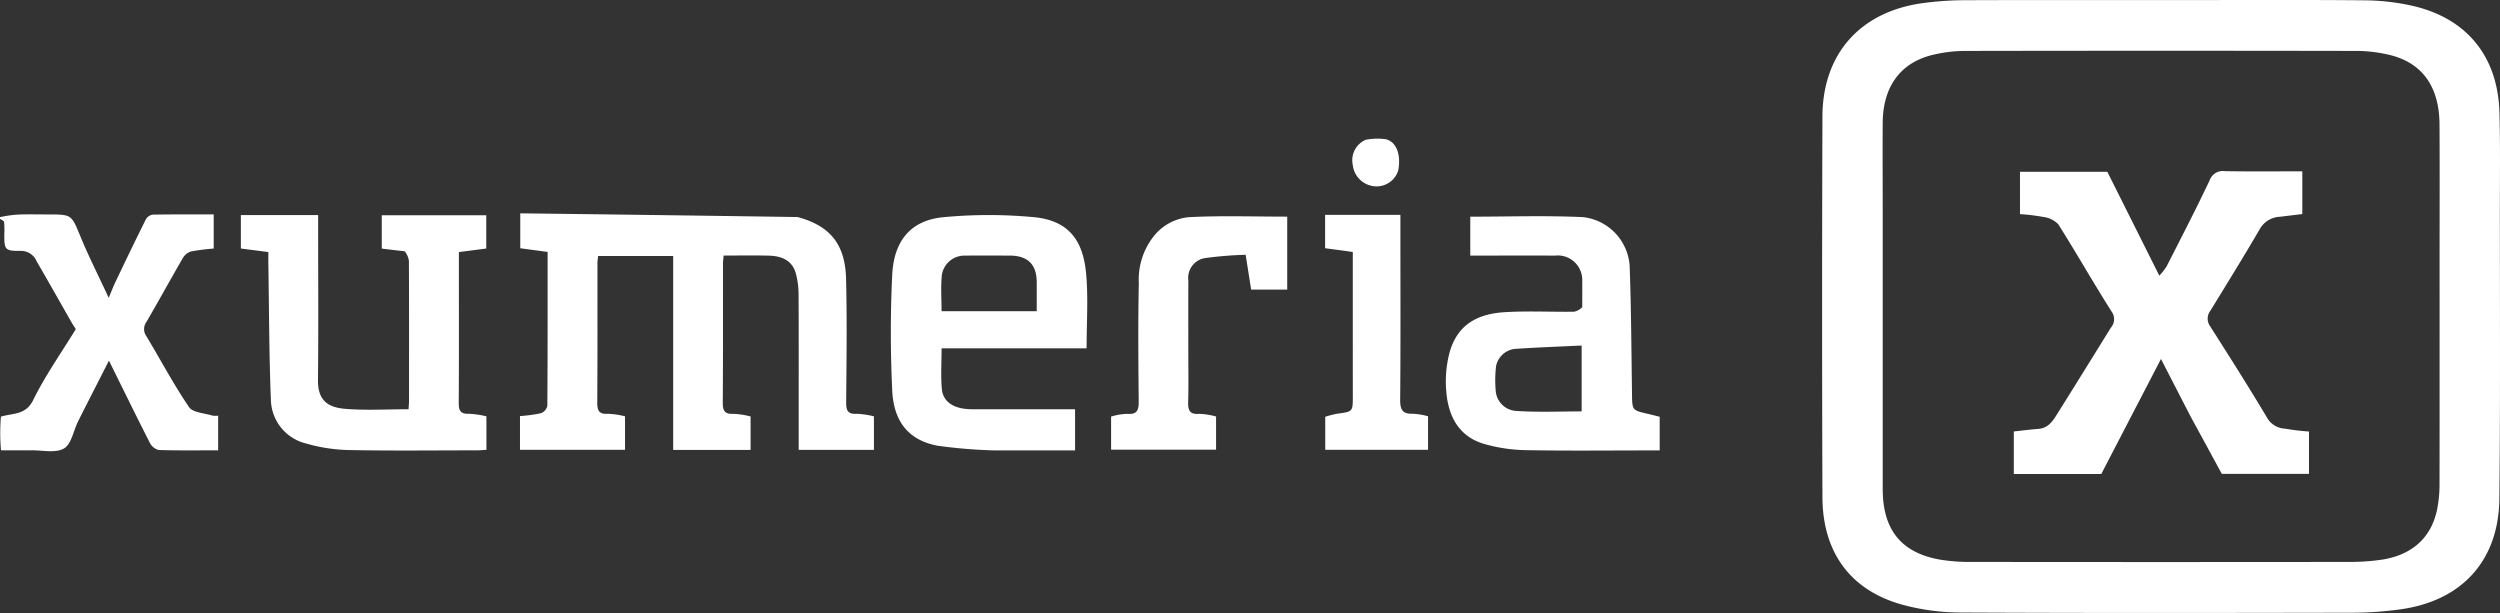
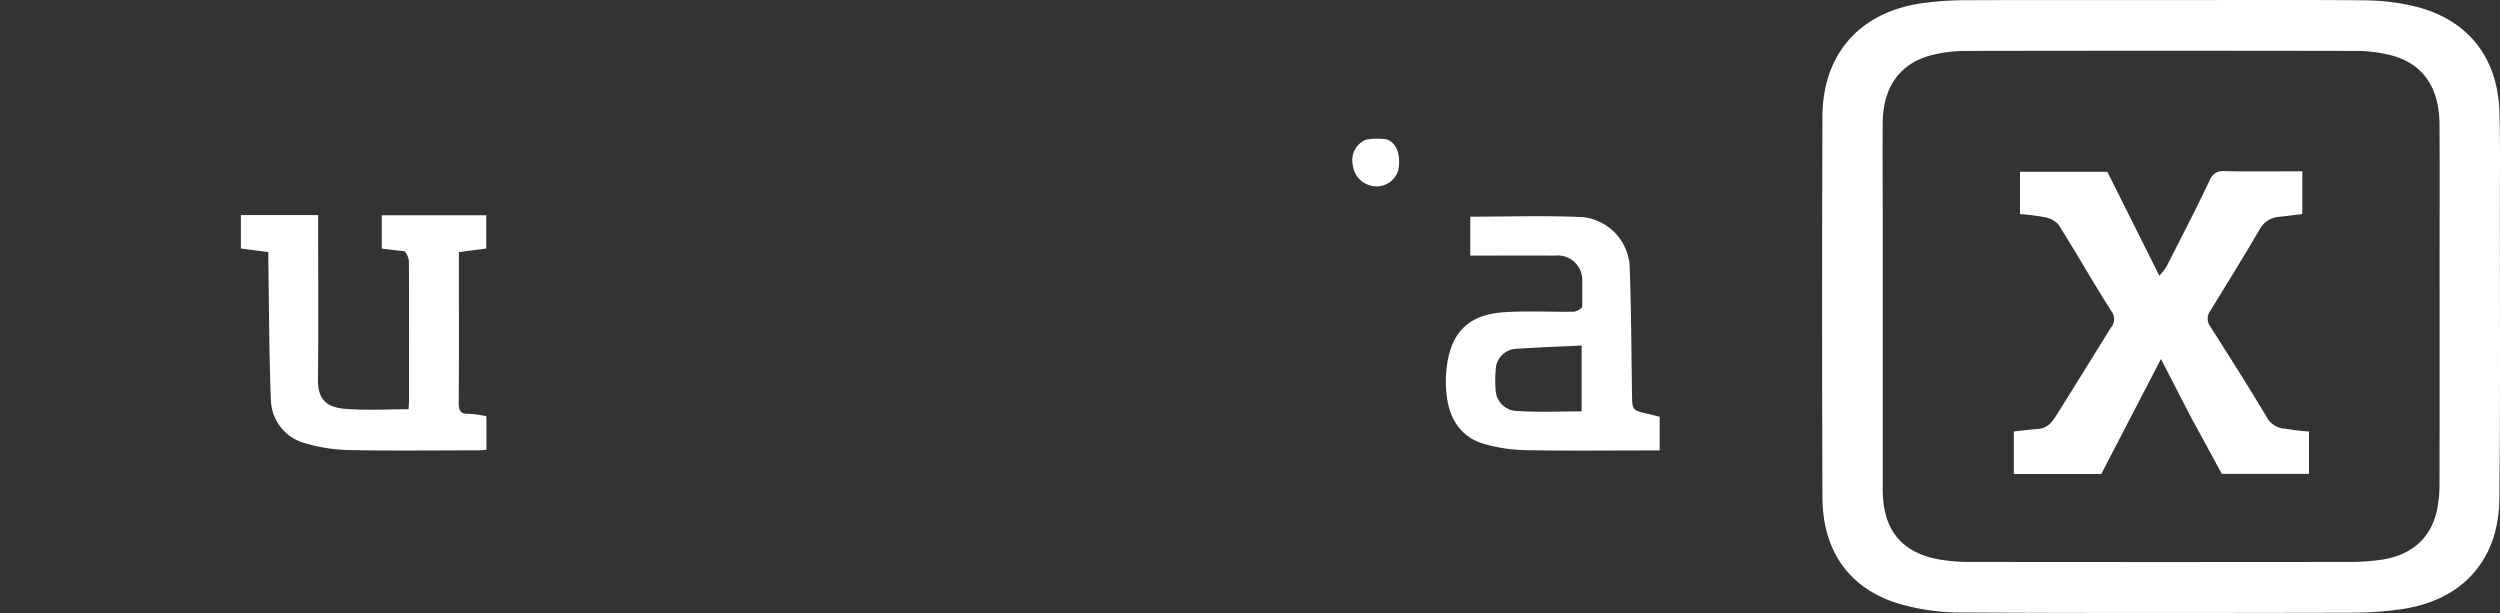
<svg xmlns="http://www.w3.org/2000/svg" width="297.239" height="72.88" viewBox="0 0 297.239 72.88">
  <rect x="0" y="0" width="297.239" height="72.88" fill="#333333" stroke="none" />
  <g id="Xumeria_logo" data-name="Xumeria logo" transform="translate(968 -1413)">
    <g id="IMG_2748" transform="translate(-968 1429.471)">
-       <path id="Trazado_11434" data-name="Trazado 11434" d="M1,102.291a13.853,13.853,0,0,1,2.239-.311c1.2-.041,2.4-.011,3.6-.011,2.7,0,2.673.069,3.7,2.562.972,2.366,2.134,4.654,3.386,7.351.341-.809.533-1.321.768-1.813,1.2-2.514,2.406-5.028,3.65-7.522a1.139,1.139,0,0,1,.811-.554c2.393-.044,4.787-.026,7.253-.026v4.057a25.054,25.054,0,0,0-2.715.35,1.763,1.763,0,0,0-.965.8c-1.461,2.514-2.853,5.068-4.32,7.578a1.438,1.438,0,0,0-.005,1.687c1.692,2.813,3.231,5.726,5.072,8.434.453.666,1.833.709,2.794,1.014a2.47,2.47,0,0,0,.669.008v4.118c-2.387,0-4.734.038-7.077-.04a1.623,1.623,0,0,1-1.046-.857c-1.627-3.191-3.2-6.408-4.86-9.769-1.258,2.473-2.473,4.838-3.667,7.215-.556,1.109-.794,2.717-1.681,3.231-1,.582-2.57.2-3.892.218-1.158.015-2.316,0-3.593,0a23.137,23.137,0,0,1-.011-4c1.483-.455,2.944-.161,3.839-1.982,1.438-2.925,3.346-5.619,5.064-8.423-.178-.283-.363-.556-.526-.841-1.377-2.409-2.736-4.829-4.132-7.227A2.014,2.014,0,0,0,3.422,106.3c-1.857.023-1.922-.166-1.908-2.026a9.612,9.612,0,0,0-.027-1.407c-.021-.146-.317-.255-.487-.381Z" transform="translate(-1 -92.943)" fill="#fff" />
-       <path id="Trazado_11438" data-name="Trazado 11438" d="M274.237,101.944c3.992,1.067,5.672,3.361,5.77,7.367.12,4.884.051,9.774.01,14.661-.008.963.186,1.437,1.27,1.367a9.572,9.572,0,0,1,2.033.305v3.979h-8.947v-3.337c0-5.059.013-10.118-.013-15.177a9.931,9.931,0,0,0-.3-2.366c-.366-1.446-1.425-2.162-3.244-2.209-1.755-.046-3.512-.01-5.365-.01-.03.348-.081.672-.081,1,0,5.487.017,10.975-.023,16.463-.007.978.213,1.421,1.282,1.356a9.48,9.48,0,0,1,2.025.313v3.975H259.45V106.579h-8.928c-.026.283-.077.605-.077.926,0,5.488.015,10.975-.022,16.463-.007.959.18,1.441,1.267,1.369a9.6,9.6,0,0,1,2.035.3v3.979H241.237v-4.007a18.808,18.808,0,0,0,2.493-.339,1.23,1.23,0,0,0,.758-.871c.044-6.082.033-12.164.033-18.307l-3.252-.437v-4.151Q257.642,101.7,274.237,101.944Z" transform="translate(-179.412 -92.61)" fill="#fff" />
      <path id="Trazado_11439" data-name="Trazado 11439" d="M131.769,106.6c-.955-.1-1.79-.2-2.725-.318v-3.963h12.423v3.955l-3.254.423v2.651c0,5.1.019,10.2-.018,15.3-.007.934.245,1.319,1.23,1.275a10.808,10.808,0,0,1,2.062.305v3.982c-.354.02-.724.059-1.093.059-5.058,0-10.118.067-15.175-.033a19.687,19.687,0,0,1-5.186-.785,5.468,5.468,0,0,1-4.171-5.21c-.217-5.332-.211-10.673-.3-16.011-.008-.506,0-1.012,0-1.534l-3.27-.424V102.3h9.188v1.351c0,6.088.045,12.175-.021,18.262-.028,2.566,1.352,3.271,3.251,3.423,2.464.2,4.955.048,7.516.048.023-.393.06-.721.06-1.048,0-5.53.011-11.061-.015-16.591A2.305,2.305,0,0,0,131.769,106.6Z" transform="translate(-83.654 -93.197)" fill="#fff" />
-       <path id="Trazado_11440" data-name="Trazado 11440" d="M424.776,130.257a59.891,59.891,0,0,1-6.675-.558c-3.586-.683-5.2-3.051-5.369-6.553-.215-4.576-.222-9.177,0-13.752.191-3.954,2.106-6.483,6.088-6.861a57.03,57.03,0,0,1,10.783,0c4.393.422,5.864,3.1,6.189,6.768.256,2.885.051,5.81.051,8.825H418.6c0,1.675-.106,3.253.029,4.811.138,1.587,1.472,2.423,3.562,2.429,4.066.01,8.132,0,12.28,0v4.89h-9.7m5.145-18.658v-1.282c0-2.17-1.05-3.217-3.24-3.22-1.752,0-3.505-.023-5.257.006a2.714,2.714,0,0,0-2.793,2.352c-.129,1.422-.029,2.865-.029,4.253h11.318Z" transform="translate(-306.651 -93.18)" fill="#fff" />
      <path id="Trazado_11441" data-name="Trazado 11441" d="M685.191,113.608c0-1.11.009-2.1,0-3.082a2.918,2.918,0,0,0-3.24-3.037c-3.336-.018-6.672,0-10.074,0v-4.628c4.491,0,8.963-.152,13.419.055a6.26,6.26,0,0,1,5.529,5.749c.185,5.077.209,10.16.281,15.241.028,1.973.005,1.972,1.891,2.4.444.1.885.218,1.4.346v4h-1.268c-4.888,0-9.777.06-14.662-.033a19.11,19.11,0,0,1-4.934-.736c-3.044-.888-4.277-3.326-4.51-6.255a13.559,13.559,0,0,1,.367-4.526c.875-3.247,3.128-4.678,6.59-4.887,2.734-.165,5.486-.018,8.23-.053a1.836,1.836,0,0,0,.984-.549M674.9,123.522a2.586,2.586,0,0,0,2.464,2.436c2.58.173,5.181.054,7.754.054V118.18c-2.621.127-5.161.216-7.695.386a2.568,2.568,0,0,0-2.478,2.059,14.234,14.234,0,0,0-.045,2.9Z" transform="translate(-497.068 -93.57)" fill="#fff" />
-       <path id="Trazado_11442" data-name="Trazado 11442" d="M523.509,118.832c0,2.1.039,4.075-.017,6.048-.028.988.143,1.547,1.322,1.447a8.29,8.29,0,0,1,1.995.318v3.937h-12.48v-3.929a7.34,7.34,0,0,1,1.9-.327c1.232.1,1.393-.475,1.383-1.518-.045-4.674-.087-9.351.013-14.023a8.3,8.3,0,0,1,1.715-5.5,6.039,6.039,0,0,1,4.229-2.342c3.866-.2,7.748-.063,11.7-.063v8.676H530.98c-.2-1.287-.412-2.6-.654-4.141a45.81,45.81,0,0,0-4.828.391,2.382,2.382,0,0,0-1.985,2.666C523.5,113.214,523.509,115.958,523.509,118.832Z" transform="translate(-382.224 -93.593)" fill="#fff" />
-       <path id="Trazado_11443" data-name="Trazado 11443" d="M616.5,117.342v-10.72l-3.291-.448v-3.962h8.953v2.46c0,6.511.031,13.02-.028,19.529-.011,1.2.307,1.708,1.537,1.653a8.569,8.569,0,0,1,1.778.3v3.989H613.226v-3.926a11.2,11.2,0,0,1,1.437-.371c1.839-.244,1.841-.229,1.841-2.079Z" transform="translate(-455.66 -93.133)" fill="#fff" />
      <path id="Trazado_11444" data-name="Trazado 11444" d="M627.494,67.072a7.411,7.411,0,0,1,2.366-.064c1.282.309,1.833,1.844,1.482,3.722a2.7,2.7,0,0,1-2.785,1.879,2.86,2.86,0,0,1-2.622-2.559A2.636,2.636,0,0,1,627.494,67.072Z" transform="translate(-465.099 -66.928)" fill="#fff" />
      <path id="Trazado_11448" data-name="Trazado 11448" d="M952.457,102.186c-1.186-2.288-2.319-4.5-3.573-6.936-2.48,4.777-4.785,9.219-7.1,13.681H931.387v-5.063c.982-.1,1.94-.234,2.9-.3,1.261-.089,1.8-1.043,2.358-1.938,2.108-3.356,4.191-6.729,6.283-10.1a1.532,1.532,0,0,0,.077-1.928c-2.169-3.417-4.169-6.94-6.328-10.363a2.984,2.984,0,0,0-1.757-.868,24.044,24.044,0,0,0-2.8-.343V73h10.387l6.18,12.346a7.3,7.3,0,0,0,.861-1.091c1.729-3.4,3.482-6.781,5.114-10.223a1.664,1.664,0,0,1,1.825-1.111c3.039.051,6.079.02,9.2.02V78.02c-.888.107-1.794.22-2.7.326a2.89,2.89,0,0,0-2.378,1.5c-1.889,3.245-3.873,6.436-5.832,9.64a1.556,1.556,0,0,0-.054,1.87c2.334,3.661,4.663,7.326,6.882,11.057a2.6,2.6,0,0,0,2.069,1.128,27.663,27.663,0,0,0,2.808.337v5.03H956.113C954.933,106.731,953.721,104.5,952.457,102.186Z" transform="translate(-691.953 -69.042)" fill="#fff" />
    </g>
    <path id="Trazado_11449" data-name="Trazado 11449" d="M384.18,239.4c7.528,0,14.948-.041,22.367.029a27.048,27.048,0,0,1,5.587.631c6.524,1.453,10.26,6.007,10.444,12.708.107,3.87.051,7.744.05,11.616,0,11.436.063,22.874-.06,34.309-.079,7.352-4.45,12.127-11.737,13.142a41.457,41.457,0,0,1-5.616.405c-15.6.031-31.2.055-46.8-.024a26.457,26.457,0,0,1-6.843-.934c-6.141-1.7-9.464-6.205-9.487-12.779q-.077-22.638,0-45.277c.028-7.456,4.522-12.459,11.932-13.465a38.219,38.219,0,0,1,4.97-.345c8.36-.034,16.721-.015,25.19-.015M415.461,270.7c0-5.5.024-11.006-.008-16.509-.026-4.567-2.114-7.414-6.107-8.31a16.963,16.963,0,0,0-3.652-.435q-23.351-.043-46.7,0a16.632,16.632,0,0,0-3.757.459c-3.864.913-5.954,3.767-5.986,8.079-.026,3.331,0,6.662,0,9.992q0,16.779,0,33.561c0,4.821,2.187,7.558,6.763,8.383a21.538,21.538,0,0,0,3.78.282q22.537.027,45.073,0a26.767,26.767,0,0,0,3.46-.23c3.744-.493,6.114-2.552,6.834-5.977a15.464,15.464,0,0,0,.293-3.124C415.471,288.218,415.461,279.566,415.461,270.7Z" transform="translate(-1093.405 1173.609)" fill="#fff" />
  </g>
</svg>